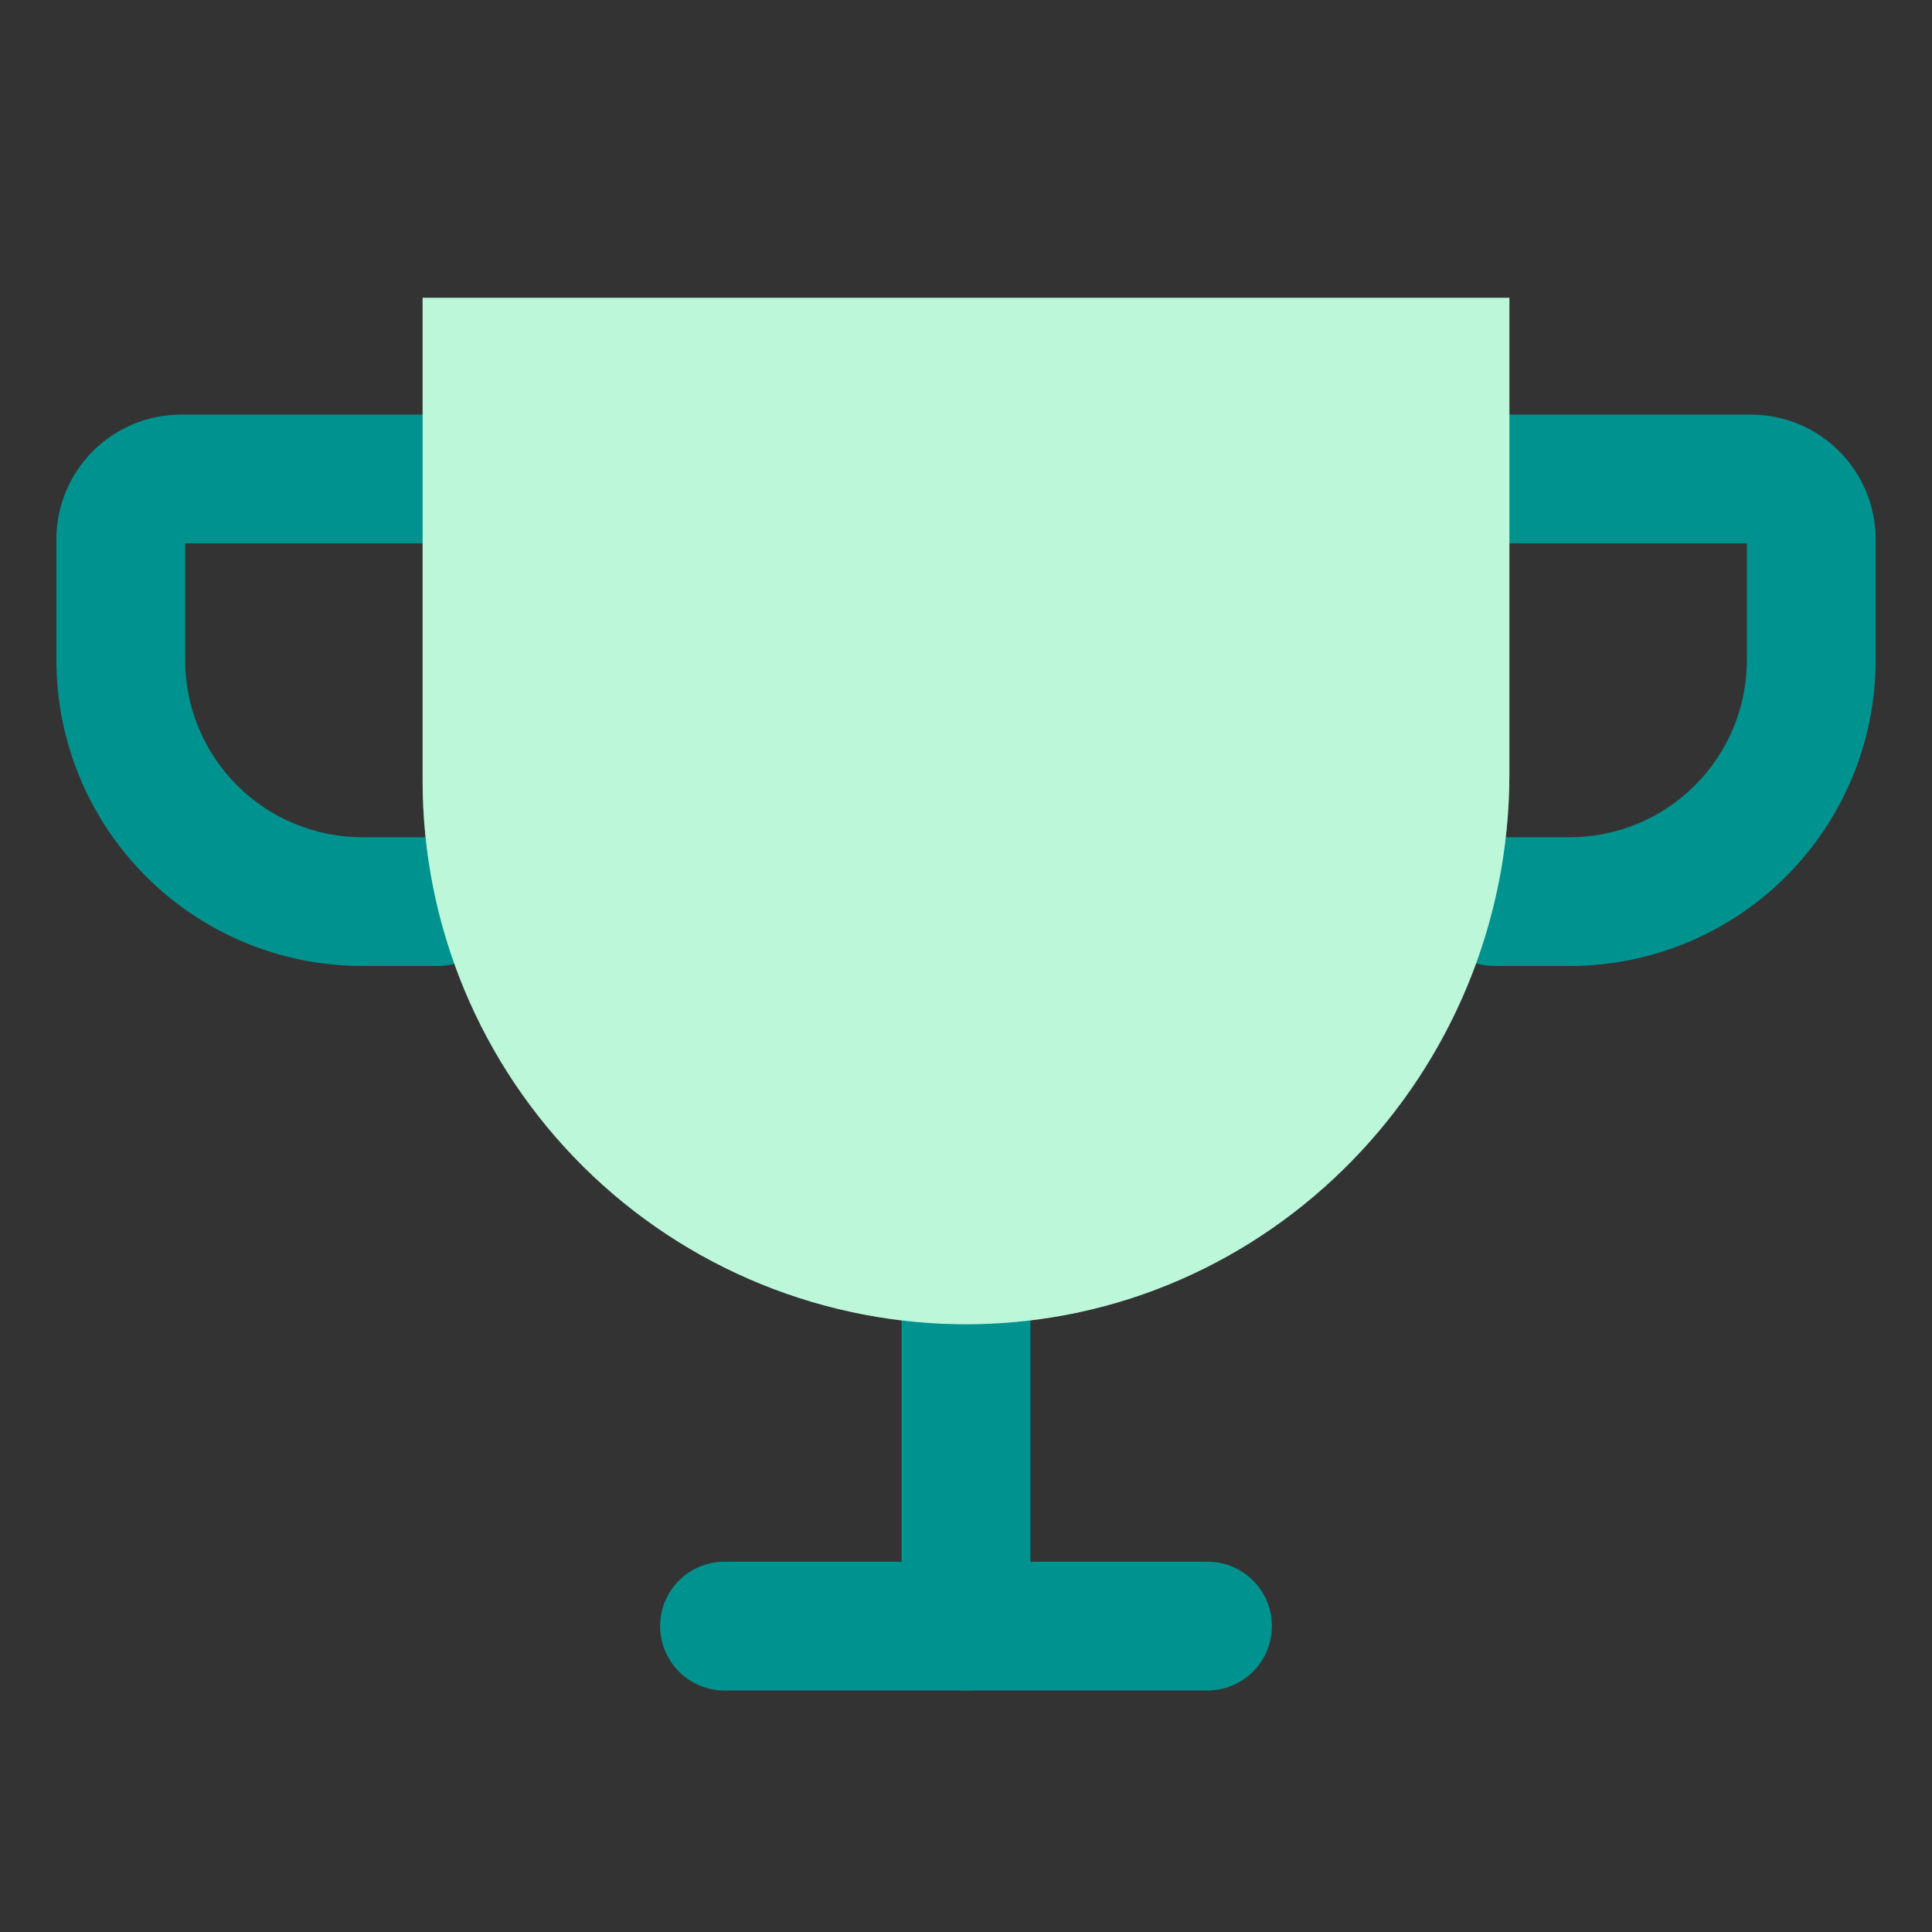
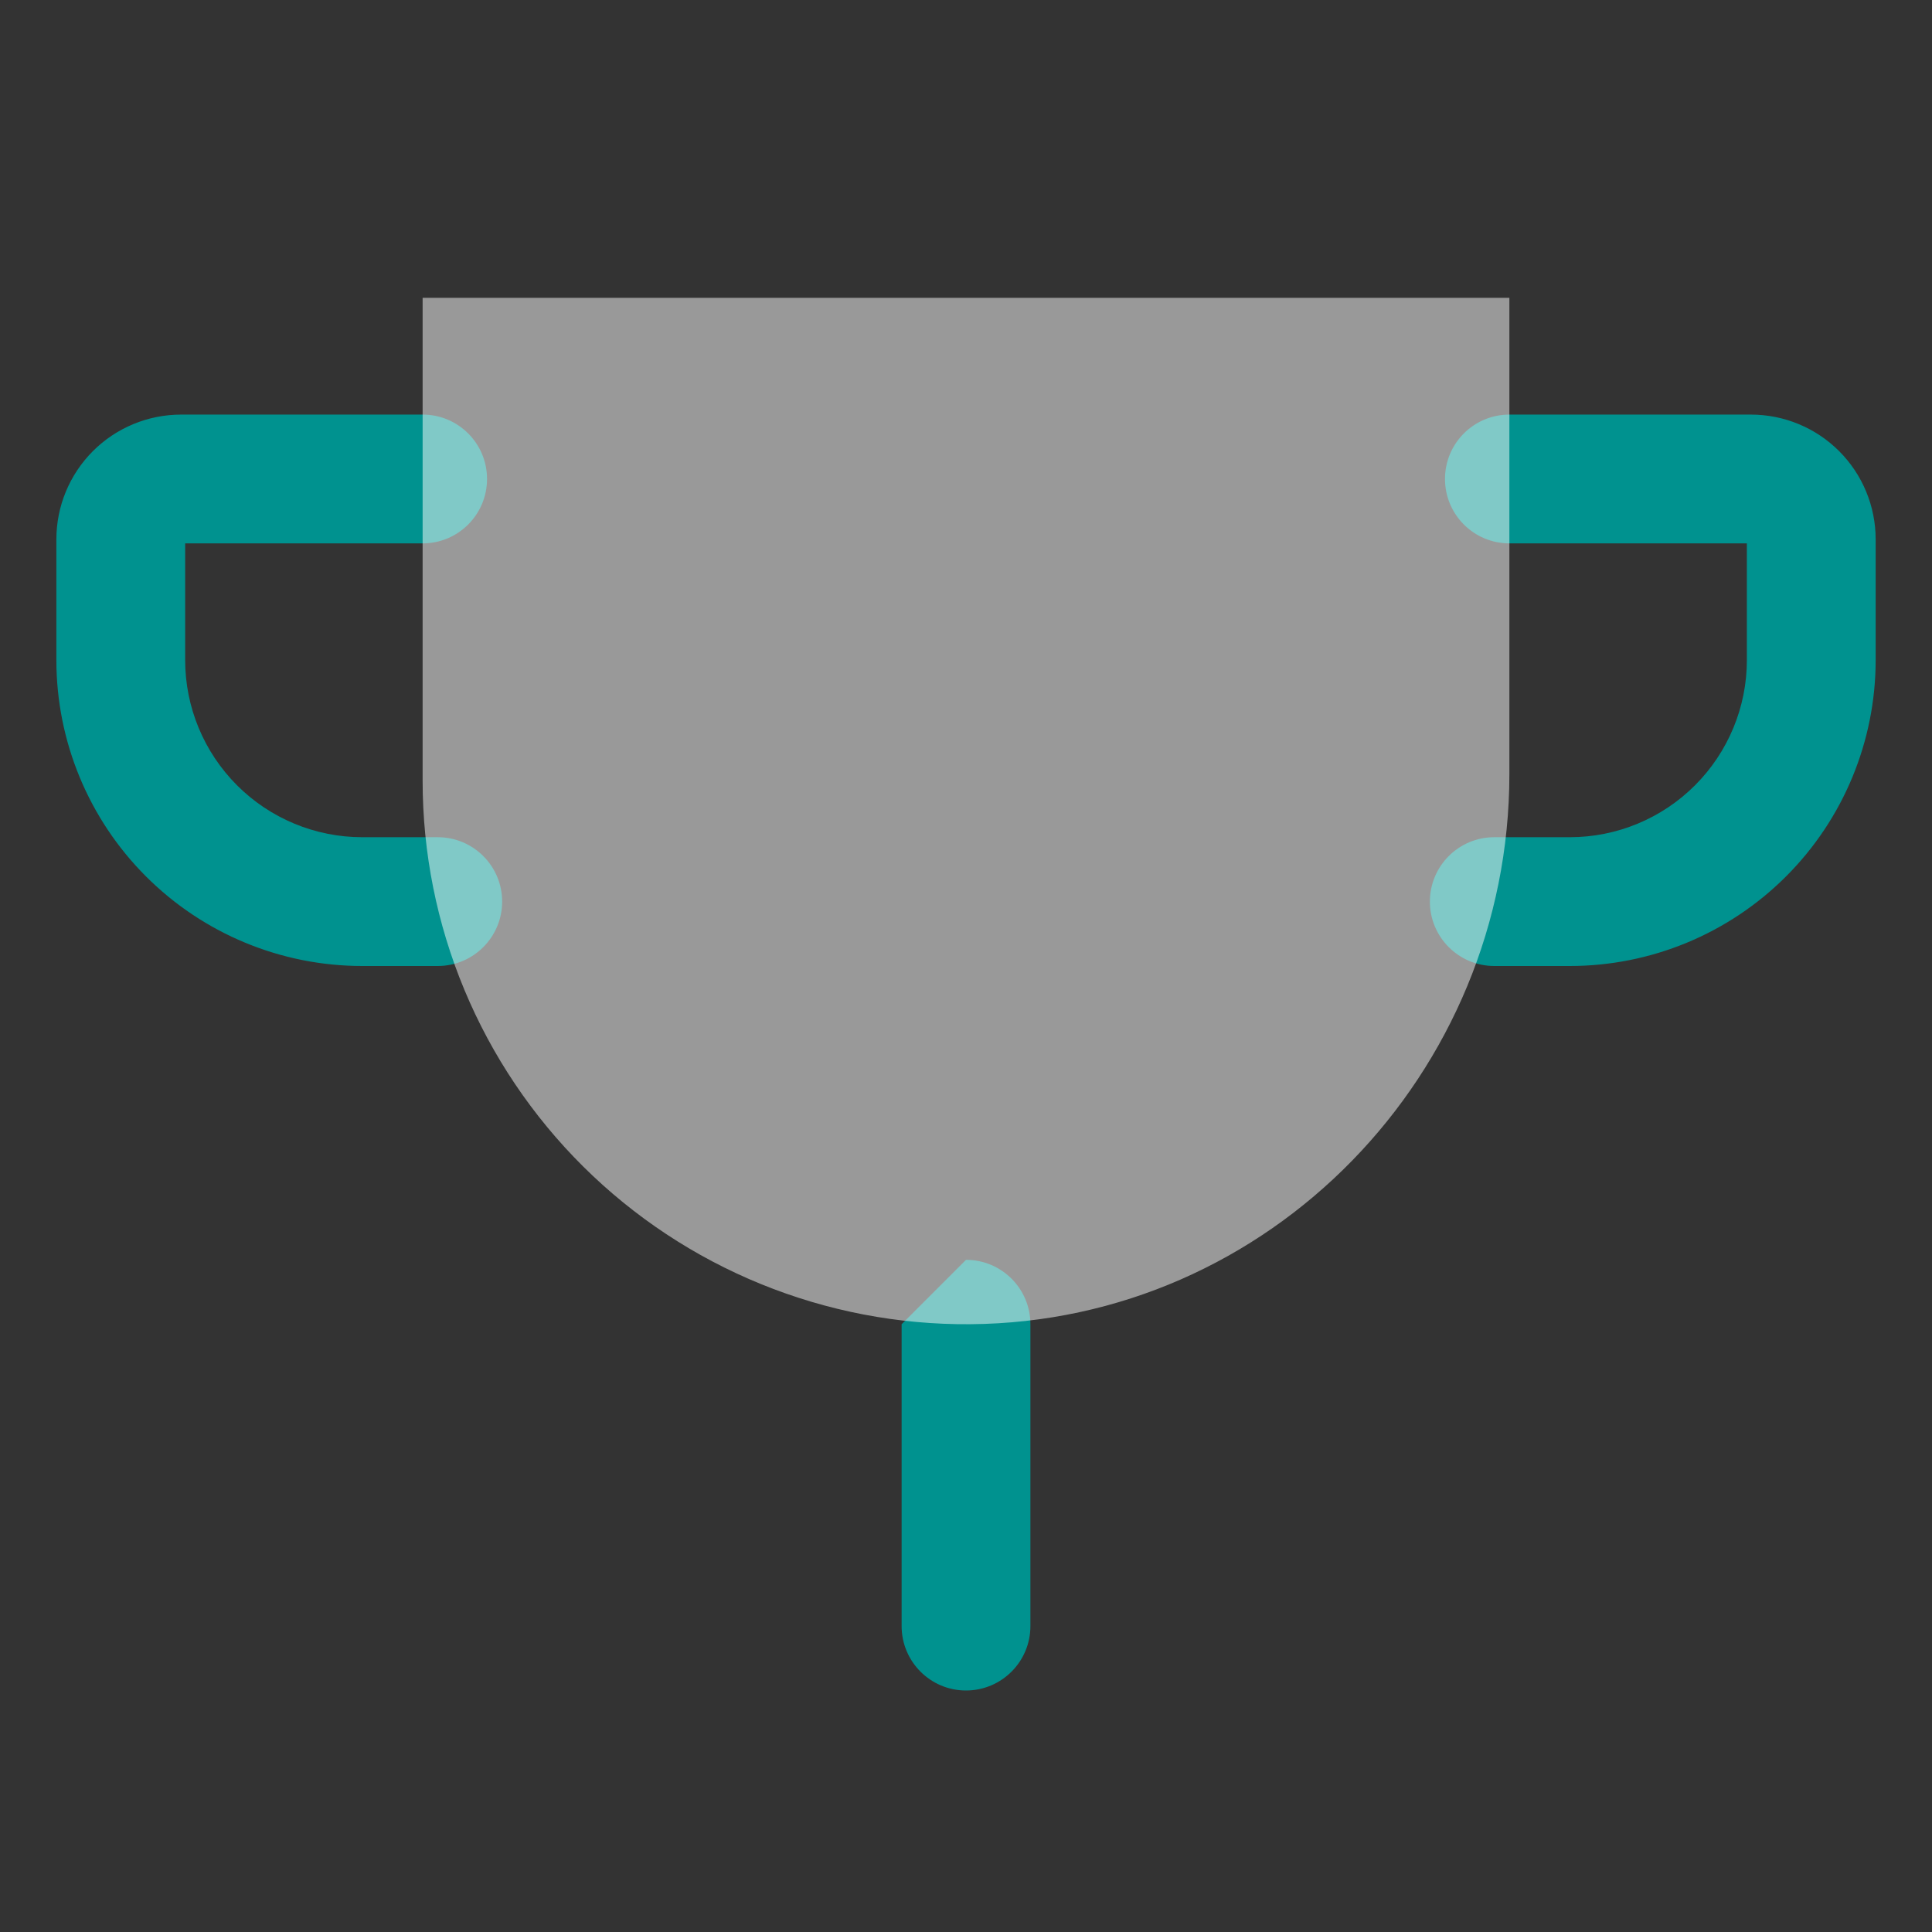
<svg xmlns="http://www.w3.org/2000/svg" width="56" height="56" viewBox="0 0 56 56" fill="none">
  <rect x="0" y="0" width="56" height="56" fill="#333333" stroke="none" />
-   <path fill-rule="evenodd" clip-rule="evenodd" d="M19.134 47.133C19.134 46.102 19.97 45.267 21 45.267H35.001C36.031 45.267 36.867 46.102 36.867 47.133C36.867 48.164 36.031 49 35.001 49H21C19.97 49 19.134 48.164 19.134 47.133Z" fill="#00928F" />
-   <path fill-rule="evenodd" clip-rule="evenodd" d="M28 36.517C29.031 36.517 29.867 37.352 29.867 38.383V47.133C29.867 48.164 29.031 49 28 49C26.97 49 26.134 48.164 26.134 47.133V38.383C26.134 37.352 26.97 36.517 28 36.517Z" fill="#00928F" />
+   <path fill-rule="evenodd" clip-rule="evenodd" d="M28 36.517C29.031 36.517 29.867 37.352 29.867 38.383V47.133C29.867 48.164 29.031 49 28 49C26.97 49 26.134 48.164 26.134 47.133V38.383Z" fill="#00928F" />
  <path fill-rule="evenodd" clip-rule="evenodd" d="M5.367 15.75H12.251C13.281 15.75 14.117 14.914 14.117 13.883C14.117 12.852 13.281 12.017 12.251 12.017H5.25C4.291 12.017 3.371 12.398 2.693 13.076C2.015 13.754 1.634 14.674 1.634 15.633V19.133C1.634 21.485 2.568 23.74 4.231 25.403C5.894 27.066 8.149 28 10.501 28H12.688C13.719 28 14.555 27.164 14.555 26.133C14.555 25.102 13.719 24.267 12.688 24.267H10.501C9.139 24.267 7.833 23.726 6.871 22.763C5.908 21.8 5.367 20.495 5.367 19.133V15.75Z" fill="#00928F" />
  <path fill-rule="evenodd" clip-rule="evenodd" d="M41.884 13.883C41.884 12.852 42.719 12.017 43.751 12.017H50.751C51.71 12.017 52.63 12.398 53.308 13.076C53.986 13.754 54.367 14.674 54.367 15.633V19.133C54.367 21.485 53.433 23.74 51.77 25.403C50.107 27.066 47.852 28 45.501 28H43.313C42.282 28 41.446 27.164 41.446 26.133C41.446 25.102 42.282 24.267 43.313 24.267H45.501C46.862 24.267 48.168 23.726 49.13 22.763C50.093 21.8 50.634 20.495 50.634 19.133V15.75H43.751C42.719 15.75 41.884 14.914 41.884 13.883Z" fill="#00928F" />
-   <path d="M12.25 8.633H43.75V22.436C43.75 31.121 36.805 38.318 28.12 38.383C26.042 38.399 23.981 38.004 22.056 37.219C20.131 36.435 18.381 35.277 16.905 33.813C15.43 32.349 14.259 30.607 13.46 28.689C12.661 26.77 12.25 24.712 12.25 22.633V8.633Z" fill="#7BEEB3" />
  <path d="M12.25 8.633H43.75V22.436C43.75 31.121 36.805 38.318 28.12 38.383C26.042 38.399 23.981 38.004 22.056 37.219C20.131 36.435 18.381 35.277 16.905 33.813C15.43 32.349 14.259 30.607 13.46 28.689C12.661 26.77 12.25 24.712 12.25 22.633V8.633Z" fill="white" fill-opacity="0.5" />
</svg>